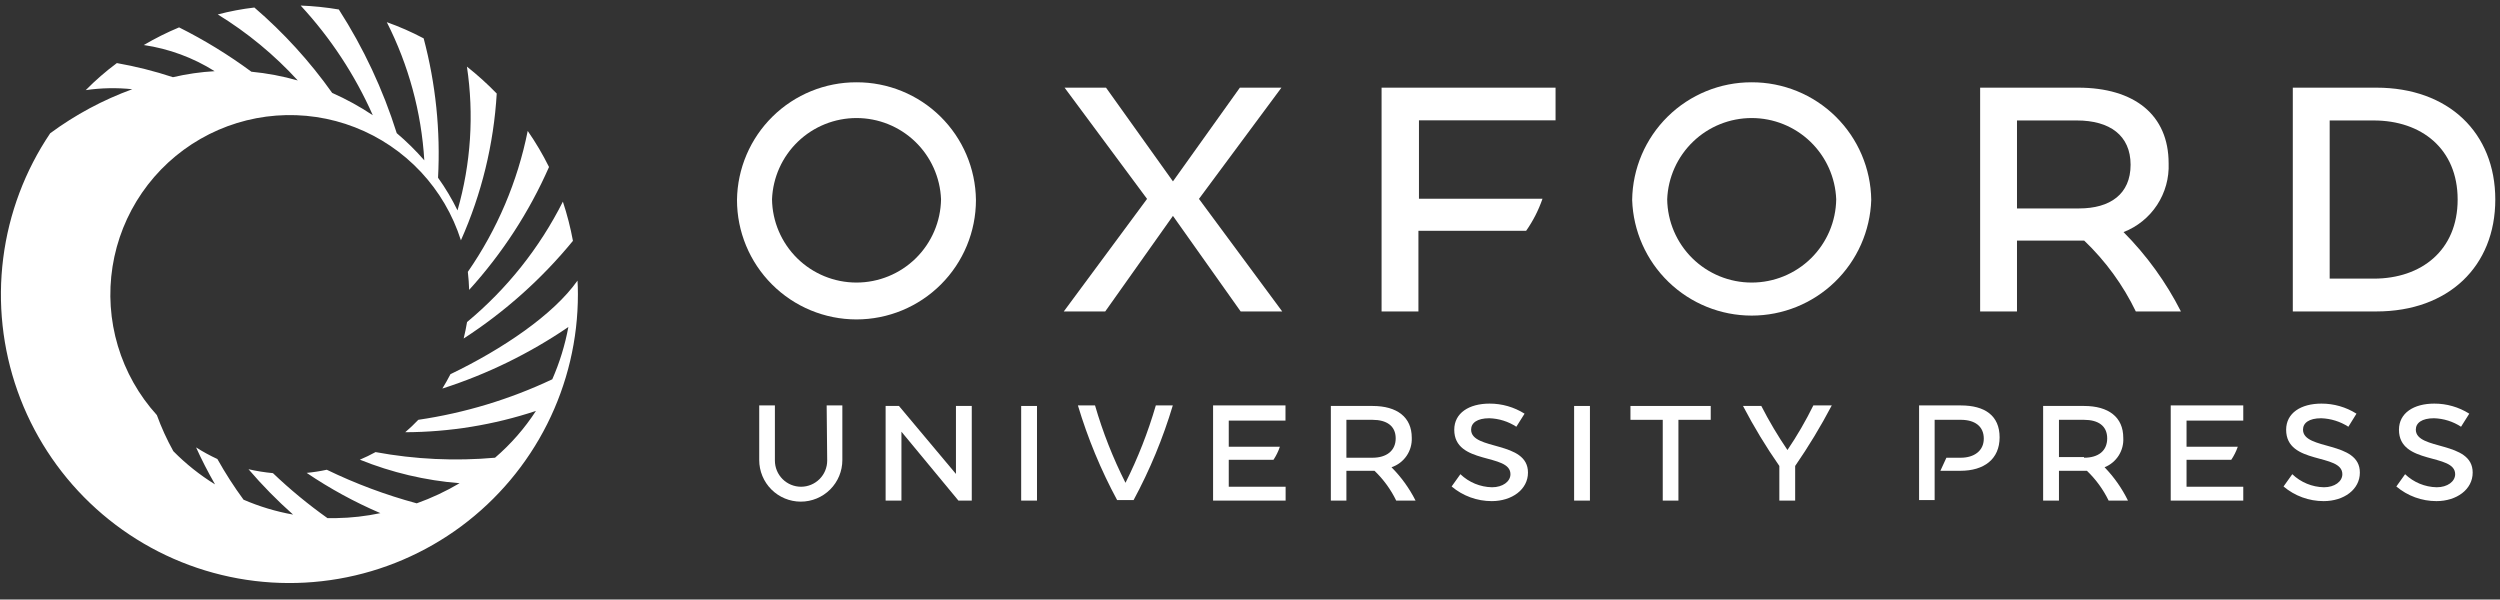
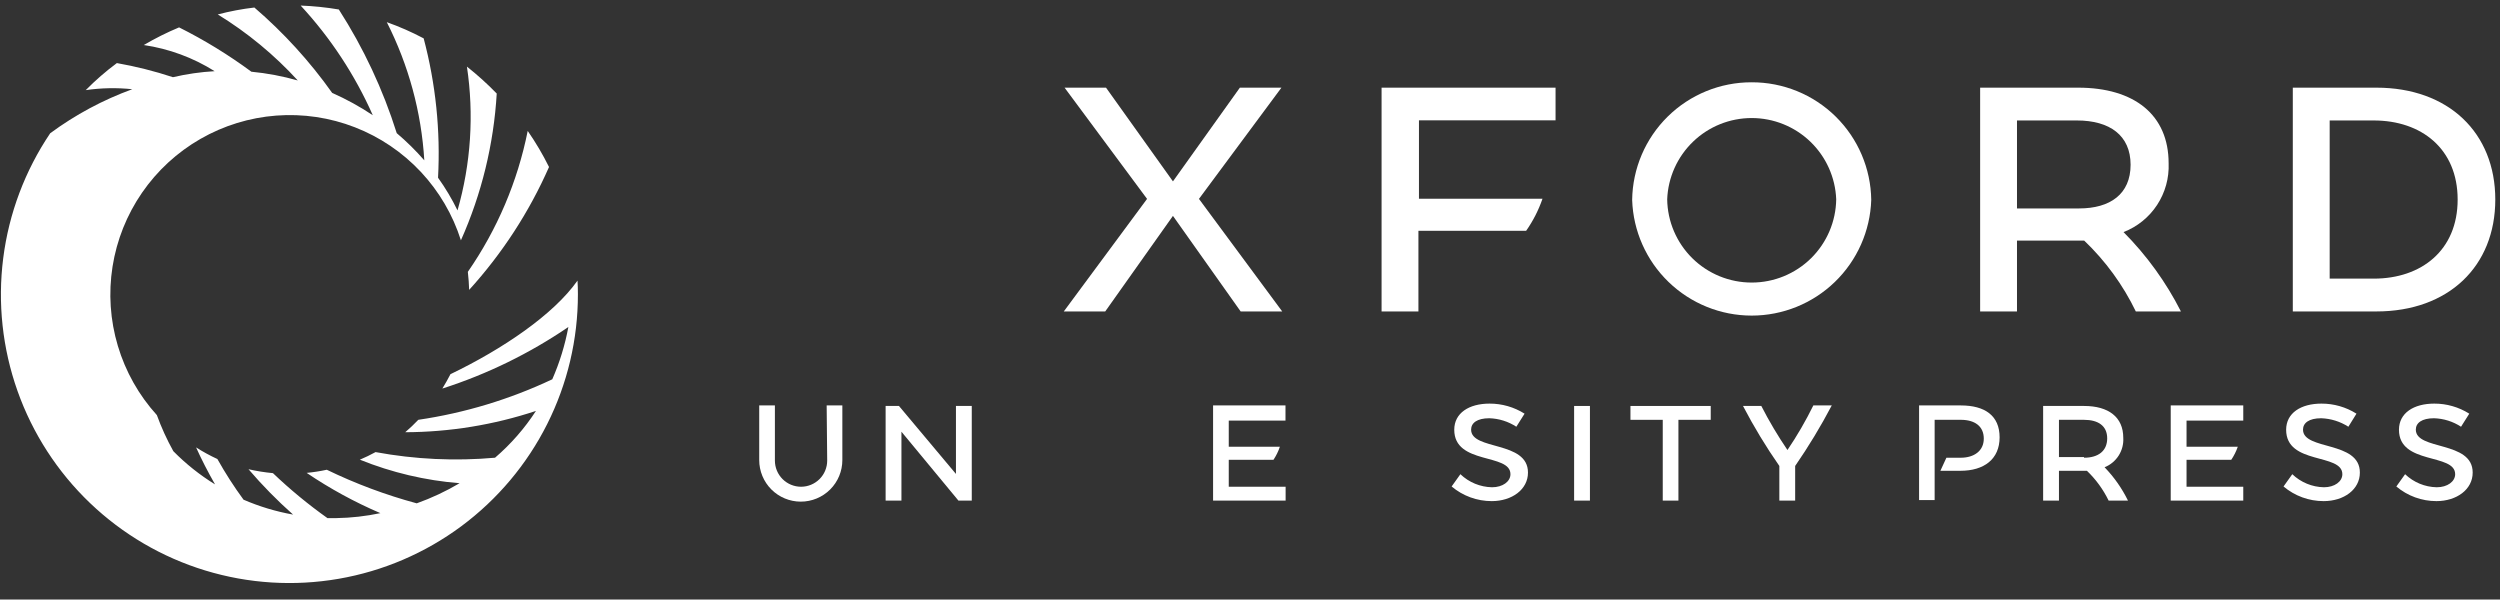
<svg xmlns="http://www.w3.org/2000/svg" width="221" height="53" viewBox="0 0 221 53" fill="none">
  <rect x="0" y="0" width="221" height="53" fill="#333333" stroke="none" />
  <g id="Logo" clip-path="url(#clip0_366_281)">
-     <path id="Vector" d="M41.288 28.468C41.207 28.965 41.103 29.45 40.988 29.924C44.635 27.563 47.894 24.651 50.648 21.292C50.432 20.117 50.134 18.959 49.758 17.825C47.698 21.918 44.814 25.541 41.288 28.468Z" fill="white" />
    <path id="Vector_2" d="M41.473 25.625C44.396 22.409 46.781 18.741 48.533 14.763C47.984 13.655 47.355 12.589 46.65 11.574C45.757 16.044 43.955 20.284 41.357 24.031C41.415 24.585 41.461 25.105 41.473 25.625Z" fill="white" />
    <path id="Vector_3" d="M51.052 24.805C48.926 27.821 44.431 30.86 39.82 33.078C39.601 33.506 39.358 33.934 39.104 34.349C43.059 33.08 46.811 31.247 50.244 28.907C49.949 30.497 49.472 32.048 48.822 33.529C45.072 35.301 41.081 36.508 36.978 37.111C36.612 37.497 36.226 37.863 35.822 38.209C39.749 38.196 43.65 37.56 47.378 36.325C46.376 37.87 45.158 39.263 43.761 40.462C40.234 40.776 36.681 40.609 33.199 39.965C32.748 40.212 32.286 40.436 31.812 40.636C34.628 41.774 37.602 42.475 40.629 42.716C39.425 43.428 38.156 44.023 36.839 44.495C34.102 43.756 31.44 42.762 28.889 41.526C28.302 41.653 27.707 41.746 27.109 41.803C29.164 43.193 31.346 44.385 33.627 45.362C32.346 45.633 31.042 45.781 29.732 45.801H28.947C27.247 44.594 25.636 43.265 24.128 41.826C23.401 41.758 22.679 41.642 21.967 41.479C23.188 42.904 24.504 44.244 25.908 45.489C24.402 45.221 22.932 44.779 21.528 44.172C20.684 43.022 19.913 41.822 19.217 40.578C18.567 40.278 17.937 39.934 17.333 39.55C17.807 40.601 18.362 41.687 19.009 42.82C17.667 41.993 16.429 41.007 15.323 39.885C14.754 38.862 14.267 37.795 13.867 36.695C12.274 34.939 11.096 32.848 10.418 30.577C9.739 28.305 9.579 25.91 9.948 23.568C10.317 21.227 11.206 18.997 12.55 17.044C13.894 15.091 15.658 13.464 17.714 12.283C19.769 11.101 22.063 10.396 24.427 10.217C26.791 10.039 29.165 10.393 31.374 11.252C33.584 12.112 35.572 13.456 37.194 15.185C38.815 16.915 40.029 18.985 40.745 21.245C42.574 17.146 43.647 12.75 43.911 8.269C43.086 7.419 42.206 6.623 41.276 5.888C41.913 10.136 41.629 14.471 40.444 18.599C39.953 17.589 39.377 16.623 38.723 15.71C38.947 11.563 38.518 7.406 37.452 3.392C36.402 2.835 35.313 2.356 34.193 1.959C36.123 5.761 37.252 9.918 37.509 14.174C36.758 13.312 35.943 12.509 35.071 11.77C33.859 7.915 32.137 4.238 29.952 0.838C28.836 0.65 27.709 0.534 26.578 0.492C29.223 3.35 31.378 6.626 32.956 10.187C31.817 9.427 30.615 8.766 29.363 8.211C27.386 5.425 25.077 2.891 22.487 0.665C21.395 0.792 20.314 0.997 19.252 1.277C21.869 2.883 24.25 4.848 26.324 7.113C24.982 6.732 23.609 6.473 22.221 6.339C20.208 4.852 18.07 3.541 15.831 2.421C14.757 2.869 13.714 3.39 12.711 3.981C14.937 4.308 17.07 5.095 18.974 6.293C17.733 6.363 16.499 6.541 15.288 6.824C13.668 6.29 12.011 5.873 10.331 5.576C9.354 6.301 8.434 7.101 7.58 7.968C8.943 7.77 10.325 7.742 11.694 7.887C9.101 8.831 6.657 10.143 4.437 11.781C2.208 15.088 0.785 18.872 0.284 22.828C-0.218 26.785 0.215 30.804 1.548 34.562C2.881 38.321 5.077 41.715 7.96 44.471C10.842 47.227 14.331 49.268 18.145 50.431C21.96 51.595 25.994 51.847 29.924 51.168C33.854 50.49 37.57 48.899 40.774 46.523C43.977 44.148 46.579 41.054 48.37 37.491C50.161 33.928 51.092 29.994 51.087 26.006C51.087 25.602 51.076 25.198 51.052 24.805Z" fill="white" />
    <path id="Vector_4" d="M113.279 7.749H109.604L103.688 16.034L97.772 7.749H94.108L101.4 17.582L94.039 27.532H97.702L103.688 19.084L109.674 27.532H113.348L105.988 17.582L113.279 7.749Z" fill="white" />
    <path id="Vector_5" d="M187.72 20.517C188.935 20.046 189.973 19.207 190.688 18.117C191.402 17.027 191.759 15.742 191.707 14.439C191.707 10.152 188.679 7.749 183.699 7.749H175.044V27.532H178.302V21.268H184.242C186.126 23.066 187.672 25.187 188.806 27.532H192.793C191.479 24.942 189.768 22.576 187.72 20.517ZM178.302 10.649H183.595C186.495 10.649 188.344 11.966 188.344 14.566C188.344 17.166 186.53 18.426 183.791 18.426H178.302V10.649Z" fill="white" />
    <path id="Vector_6" d="M210.068 7.749H202.684V27.532H210.068C216.459 27.532 220.584 23.533 220.584 17.64C220.584 11.747 216.459 7.749 210.068 7.749ZM209.837 24.631H205.943V10.649H209.837C214.055 10.649 217.256 13.156 217.256 17.64C217.256 22.124 214.055 24.631 209.837 24.631Z" fill="white" />
-     <path id="Vector_7" d="M75.712 7.275C72.937 7.269 70.271 8.357 68.294 10.304C66.316 12.252 65.187 14.9 65.15 17.675C65.15 20.476 66.263 23.163 68.244 25.143C70.224 27.124 72.911 28.237 75.712 28.237C78.513 28.237 81.2 27.124 83.18 25.143C85.161 23.163 86.274 20.476 86.274 17.675C86.24 14.899 85.112 12.249 83.134 10.301C81.156 8.353 78.488 7.266 75.712 7.275ZM75.712 24.978C73.75 24.978 71.867 24.206 70.47 22.829C69.073 21.451 68.274 19.579 68.247 17.617C68.323 15.687 69.143 13.861 70.536 12.521C71.929 11.182 73.786 10.435 75.718 10.435C77.65 10.435 79.507 11.182 80.9 12.521C82.292 13.861 83.112 15.687 83.188 17.617C83.158 19.58 82.357 21.452 80.958 22.829C79.559 24.206 77.675 24.978 75.712 24.978Z" fill="white" />
    <path id="Vector_8" d="M154.844 7.275C152.069 7.269 149.404 8.357 147.426 10.304C145.449 12.252 144.319 14.9 144.283 17.675C144.373 20.417 145.526 23.017 147.498 24.924C149.47 26.832 152.107 27.899 154.85 27.899C157.594 27.899 160.23 26.832 162.202 24.924C164.174 23.017 165.327 20.417 165.418 17.675C165.381 14.898 164.25 12.248 162.27 10.3C160.29 8.353 157.622 7.266 154.844 7.275ZM154.844 24.978C152.883 24.978 150.999 24.206 149.602 22.829C148.205 21.451 147.407 19.579 147.38 17.617C147.455 15.687 148.276 13.861 149.669 12.521C151.061 11.182 152.918 10.435 154.85 10.435C156.782 10.435 158.639 11.182 160.032 12.521C161.425 13.861 162.245 15.687 162.321 17.617C162.294 19.581 161.493 21.455 160.094 22.833C158.694 24.21 156.808 24.981 154.844 24.978Z" fill="white" />
    <path id="Vector_9" d="M122.131 27.532H125.389V20.402H134.911C135.523 19.531 136.009 18.578 136.356 17.571H125.436V10.637H137.511V7.749H122.131V27.532Z" fill="white" />
    <path id="Vector_10" d="M187.697 38.695C187.697 36.88 186.403 35.887 184.23 35.887H180.613V44.253H182.012V41.618H184.484C185.275 42.376 185.924 43.268 186.403 44.253H188.113C187.582 43.169 186.884 42.174 186.044 41.306C186.56 41.1 186.997 40.737 187.294 40.268C187.591 39.799 187.732 39.249 187.697 38.695ZM184.23 40.405H182.012V37.112H184.23C185.478 37.112 186.276 37.643 186.276 38.752C186.276 39.862 185.49 40.463 184.23 40.463V40.405Z" fill="white" />
    <path id="Vector_11" d="M73.124 40.717C73.124 41.33 72.88 41.918 72.447 42.351C72.013 42.784 71.425 43.028 70.812 43.028C70.2 43.028 69.612 42.784 69.178 42.351C68.745 41.918 68.501 41.33 68.501 40.717V35.84H67.115V40.671C67.115 41.645 67.502 42.58 68.191 43.269C68.88 43.958 69.815 44.345 70.789 44.345C71.764 44.345 72.699 43.958 73.388 43.269C74.077 42.58 74.464 41.645 74.464 40.671V35.84H73.077L73.124 40.717Z" fill="white" />
    <path id="Vector_12" d="M203.586 37.978C203.586 37.389 204.117 36.973 205.192 36.973C206.046 37.002 206.877 37.261 207.596 37.724L208.312 36.569C207.385 35.984 206.311 35.676 205.215 35.679C203.401 35.679 202.095 36.511 202.095 37.99C202.095 41.121 207.064 40.035 207.064 41.919C207.064 42.566 206.382 43.074 205.435 43.074C204.391 43.054 203.392 42.641 202.638 41.919L201.864 43.005C202.856 43.842 204.113 44.301 205.412 44.299C207.203 44.299 208.612 43.271 208.612 41.78C208.624 38.937 203.586 39.839 203.586 37.978Z" fill="white" />
    <path id="Vector_13" d="M130.046 37.978C130.046 37.389 130.578 36.973 131.652 36.973C132.504 36.998 133.332 37.258 134.044 37.724L134.772 36.569C133.845 35.984 132.771 35.676 131.676 35.679C129.861 35.679 128.556 36.511 128.556 37.99C128.556 41.121 133.524 40.035 133.524 41.919C133.524 42.566 132.843 43.074 131.895 43.074C130.851 43.054 129.853 42.641 129.099 41.919L128.324 43.005C129.317 43.842 130.574 44.301 131.872 44.299C133.652 44.299 135.073 43.271 135.073 41.78C135.084 38.937 130.046 39.839 130.046 37.978Z" fill="white" />
    <path id="Vector_14" d="M213.558 37.978C213.558 37.389 214.09 36.973 215.164 36.973C216.016 36.998 216.844 37.258 217.556 37.724L218.284 36.569C217.357 35.984 216.283 35.676 215.188 35.679C213.373 35.679 212.068 36.511 212.068 37.99C212.068 41.121 217.036 40.035 217.036 41.919C217.036 42.566 216.355 43.074 215.407 43.074C214.363 43.054 213.365 42.641 212.611 41.919L211.836 43.005C212.829 43.842 214.086 44.301 215.384 44.299C217.164 44.299 218.585 43.271 218.585 41.78C218.596 38.937 213.558 39.839 213.558 37.978Z" fill="white" />
    <path id="Vector_15" d="M84.506 41.896L79.468 35.887H78.289V44.253H79.687V38.163L84.725 44.253H85.904V35.887H84.506V41.896Z" fill="white" />
-     <path id="Vector_16" d="M91.67 35.887H90.272V44.253H91.67V35.887Z" fill="white" />
    <path id="Vector_17" d="M140.55 35.887H139.152V44.253H140.55V35.887Z" fill="white" />
    <path id="Vector_18" d="M144.132 37.112H146.987V44.253H148.373V37.112H151.228V35.887H144.132V37.112Z" fill="white" />
-     <path id="Vector_19" d="M124.8 38.695C124.8 36.88 123.506 35.887 121.333 35.887H117.647V44.253H119.022V41.618H121.507C122.297 42.376 122.947 43.268 123.425 44.253H125.135C124.586 43.165 123.869 42.17 123.009 41.306C123.55 41.124 124.018 40.771 124.341 40.3C124.664 39.829 124.825 39.265 124.8 38.695ZM121.333 40.463H119.022V37.112H121.333C122.57 37.112 123.379 37.643 123.379 38.752C123.379 39.862 122.547 40.463 121.333 40.463Z" fill="white" />
    <path id="Vector_20" d="M158.011 39.781C157.16 38.532 156.388 37.231 155.7 35.887H154.082C155.038 37.721 156.111 39.493 157.294 41.191V44.253H158.692V41.191C159.877 39.473 160.957 37.687 161.928 35.84H160.299C159.628 37.205 158.863 38.522 158.011 39.781Z" fill="white" />
-     <path id="Vector_21" d="M99.493 42.681C98.386 40.489 97.484 38.199 96.801 35.84H95.287C96.156 38.74 97.317 41.543 98.754 44.207H100.21C101.647 41.543 102.808 38.74 103.676 35.84H102.174C101.489 38.197 100.592 40.487 99.493 42.681Z" fill="white" />
    <path id="Vector_22" d="M107.236 44.253H113.649V43.028H108.622V40.647H112.574C112.814 40.289 113.004 39.901 113.14 39.492H108.622V37.181H113.637V35.84H107.236V44.253Z" fill="white" />
    <path id="Vector_23" d="M191.892 44.253H198.305V43.028H193.29V40.647H197.242C197.485 40.29 197.679 39.901 197.82 39.492H193.29V37.181H198.305V35.84H191.892V44.253Z" fill="white" />
    <path id="Vector_24" d="M173.333 35.84H169.647V44.207H171.022V37.111H173.333C174.57 37.111 175.367 37.678 175.367 38.775C175.367 39.873 174.489 40.463 173.333 40.463H172.062L171.531 41.618H173.299C175.39 41.618 176.765 40.59 176.765 38.66C176.765 36.73 175.448 35.84 173.333 35.84Z" fill="white" />
  </g>
  <defs>
    <clipPath id="clip0_366_281">
      <rect width="220.711" height="52" fill="white" transform="translate(0 0.018)" />
    </clipPath>
  </defs>
</svg>